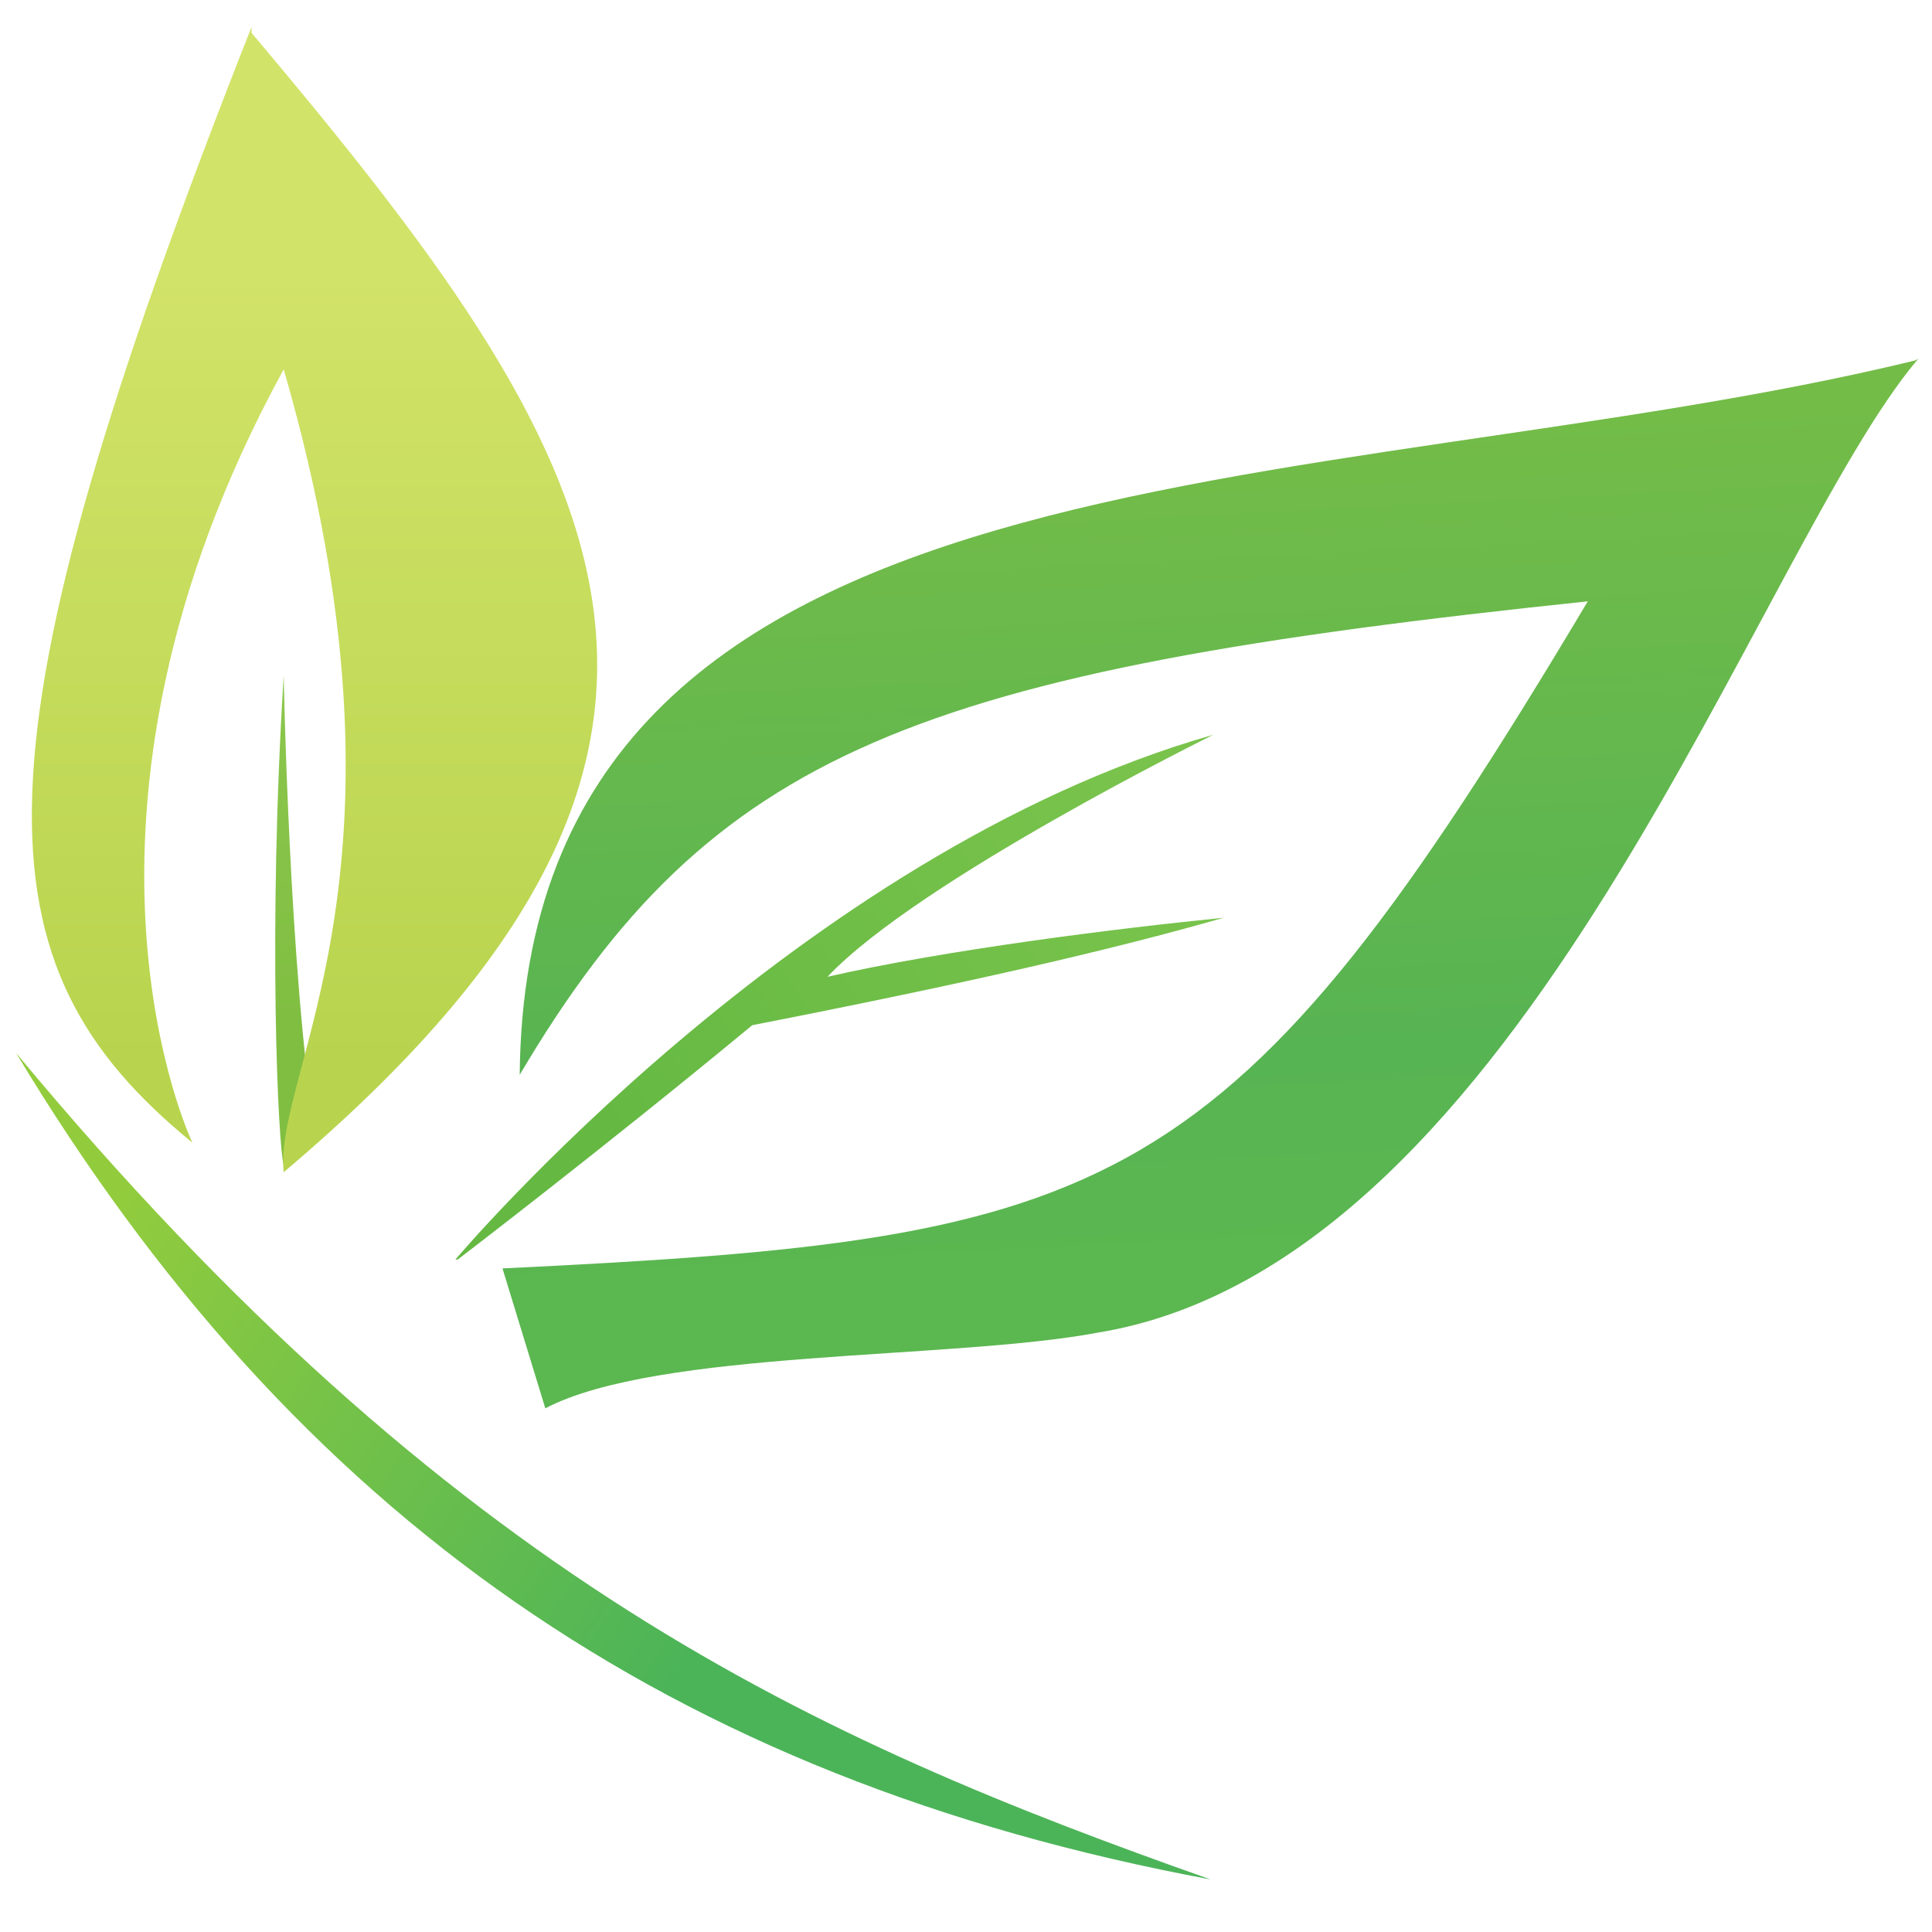
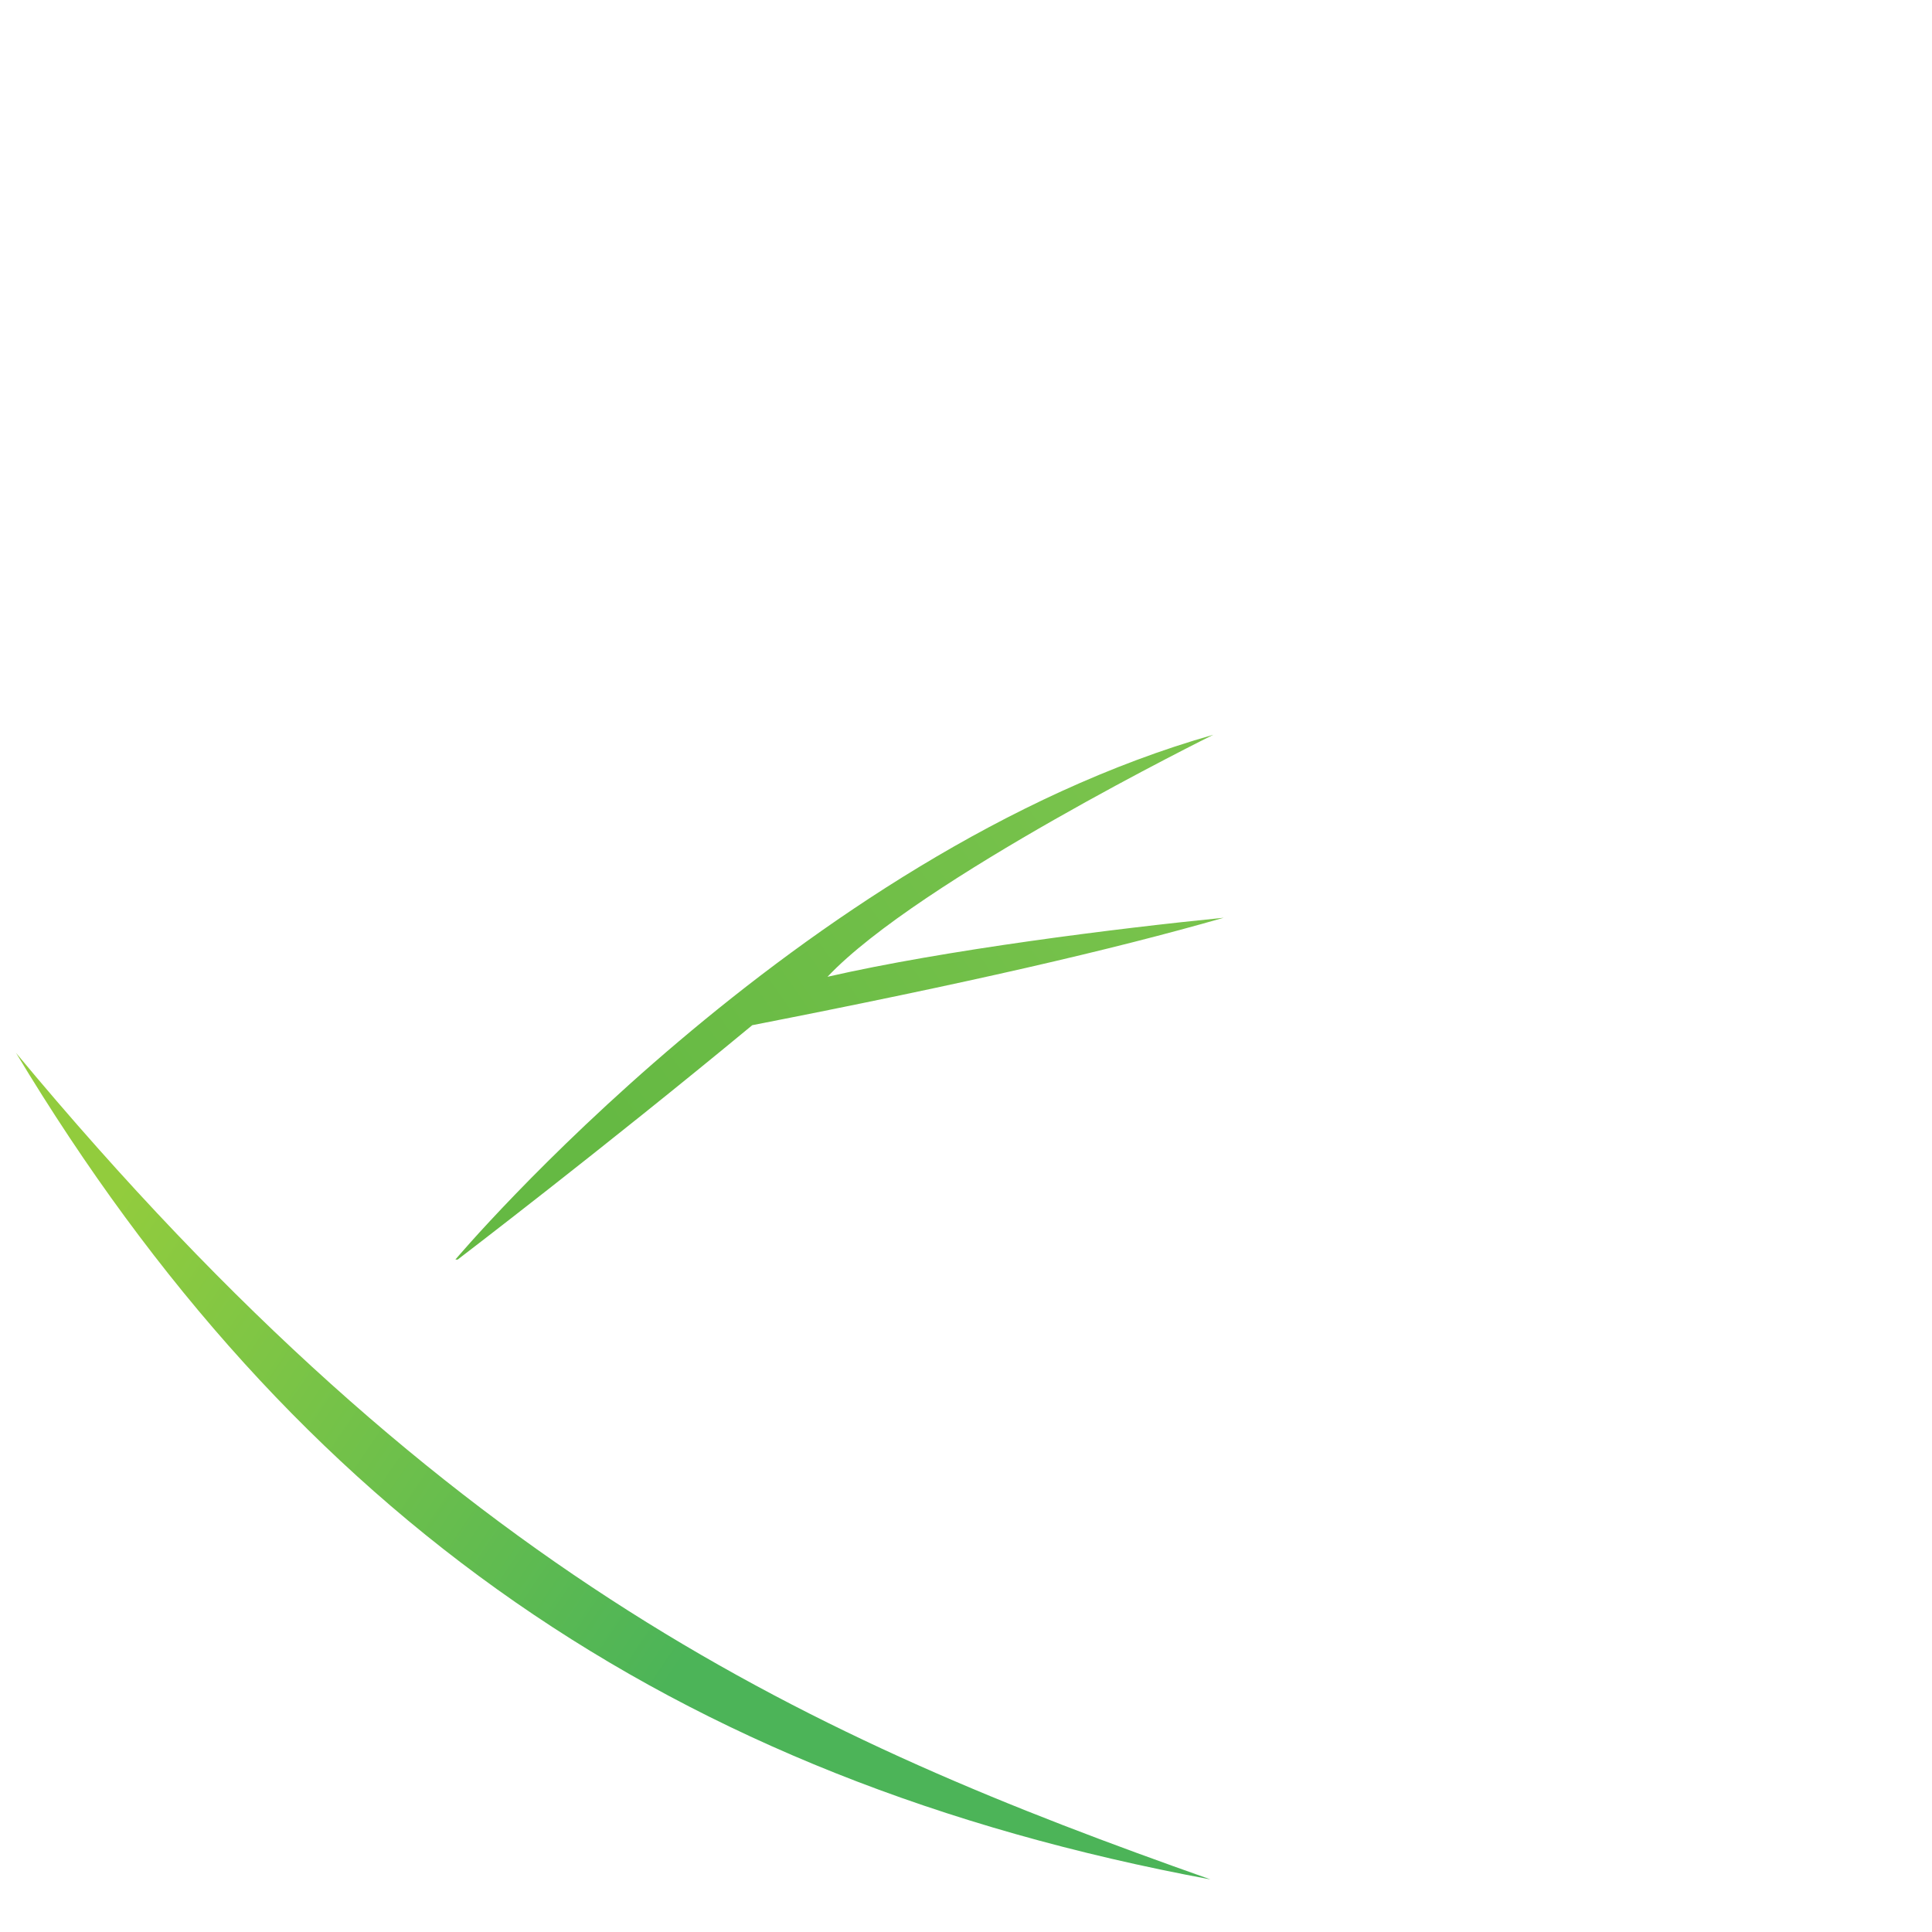
<svg xmlns="http://www.w3.org/2000/svg" viewBox="0 0 360 360">
  <linearGradient id="SVGID_1" x1="204" y1="138" x2="109" y2="204" gradientUnits="userSpaceOnUse">
    <stop stop-color="#79c34c" offset="0" />
    <stop stop-color="#65b943" offset="1" />
  </linearGradient>
  <linearGradient id="SVGID_2" x1="181" y1="238" x2="173" y2="80.2" gradientUnits="userSpaceOnUse">
    <stop stop-color="#5bb750" offset="0" />
    <stop stop-color="#57b452" offset=".25" />
    <stop stop-color="#74bc48" offset="1" />
  </linearGradient>
  <linearGradient id="SVGID_3" x1="86.3" y1="133" x2="84.2" y2="192" gradientUnits="userSpaceOnUse">
    <stop stop-color="#8AC64C" offset="0" />
    <stop stop-color="#80be42" offset="1" />
  </linearGradient>
  <linearGradient id="SVGID_4" x1="79.4" y1="47.5" x2="79.4" y2="197" gradientUnits="userSpaceOnUse">
    <stop stop-color="#d2e369" offset="0" />
    <stop stop-color="#b8d44e" offset="1" />
  </linearGradient>
  <linearGradient id="SVGID_5" x1="52" y1="178" x2="203" y2="280" gradientUnits="userSpaceOnUse">
    <stop stop-color="#92cc3d" offset="0" />
    <stop stop-color="#4cb458" offset=".747" />
  </linearGradient>
  <path d="m 84.856,234.7 c 0,0 63.879,-75.79 141.24,-97.79 0,0 -54.891,27.06 -71.904,45.1 21.935,-5.016 53.928,-9.02 73.83,-11 -20.972,6.017 -47.936,12.21 -87.847,20.02 -27.927,23.1 -54.891,43.67 -54.891,43.67 z" fill="url(#SVGID_1)" />
-   <path d="M 356.85,67.17 C 245.57,94.23 97.91,80.15 96.84,200.27 c 35.845,-60.61 73.83,-75.13 199.02,-88.22 -66.875,112.2 -87.847,118.8 -202.23,124.3 l 7.982,26.07 c 20.972,-11 75.863,-9.02 102.827,-14.08 79.822,-12.98 123.05,-146.3 153.01,-181.5 z" fill="url(#SVGID_2)" />
-   <path d="m 52.863,125.8 c 0,0 1.033,56.1 5.992,86.24 l -5.992,5.016 c -0.998,-3.003 -2.996,-43.12 0,-91.19 z" fill="url(#SVGID_3)" />
-   <path d="m 46.871,5.02 c -53.821,136.4 -51.467,174.9 -11.021,207.9 0,0 -28.89,-60.17 17.013,-144.1 26.964,93.17 -1.99,130.9 0,149.6 94.588,-79.86 60.776,-133.1 -5.992,-212.3 z" fill="url(#SVGID_4)" />
  <path d="m 2.99,196.2 c 51.895,86.24 121.98,135.3 222.56,154 -73.83,-26.07 -141.24,-56.1 -222.56,-154 z" fill="url(#SVGID_5)" />
</svg>